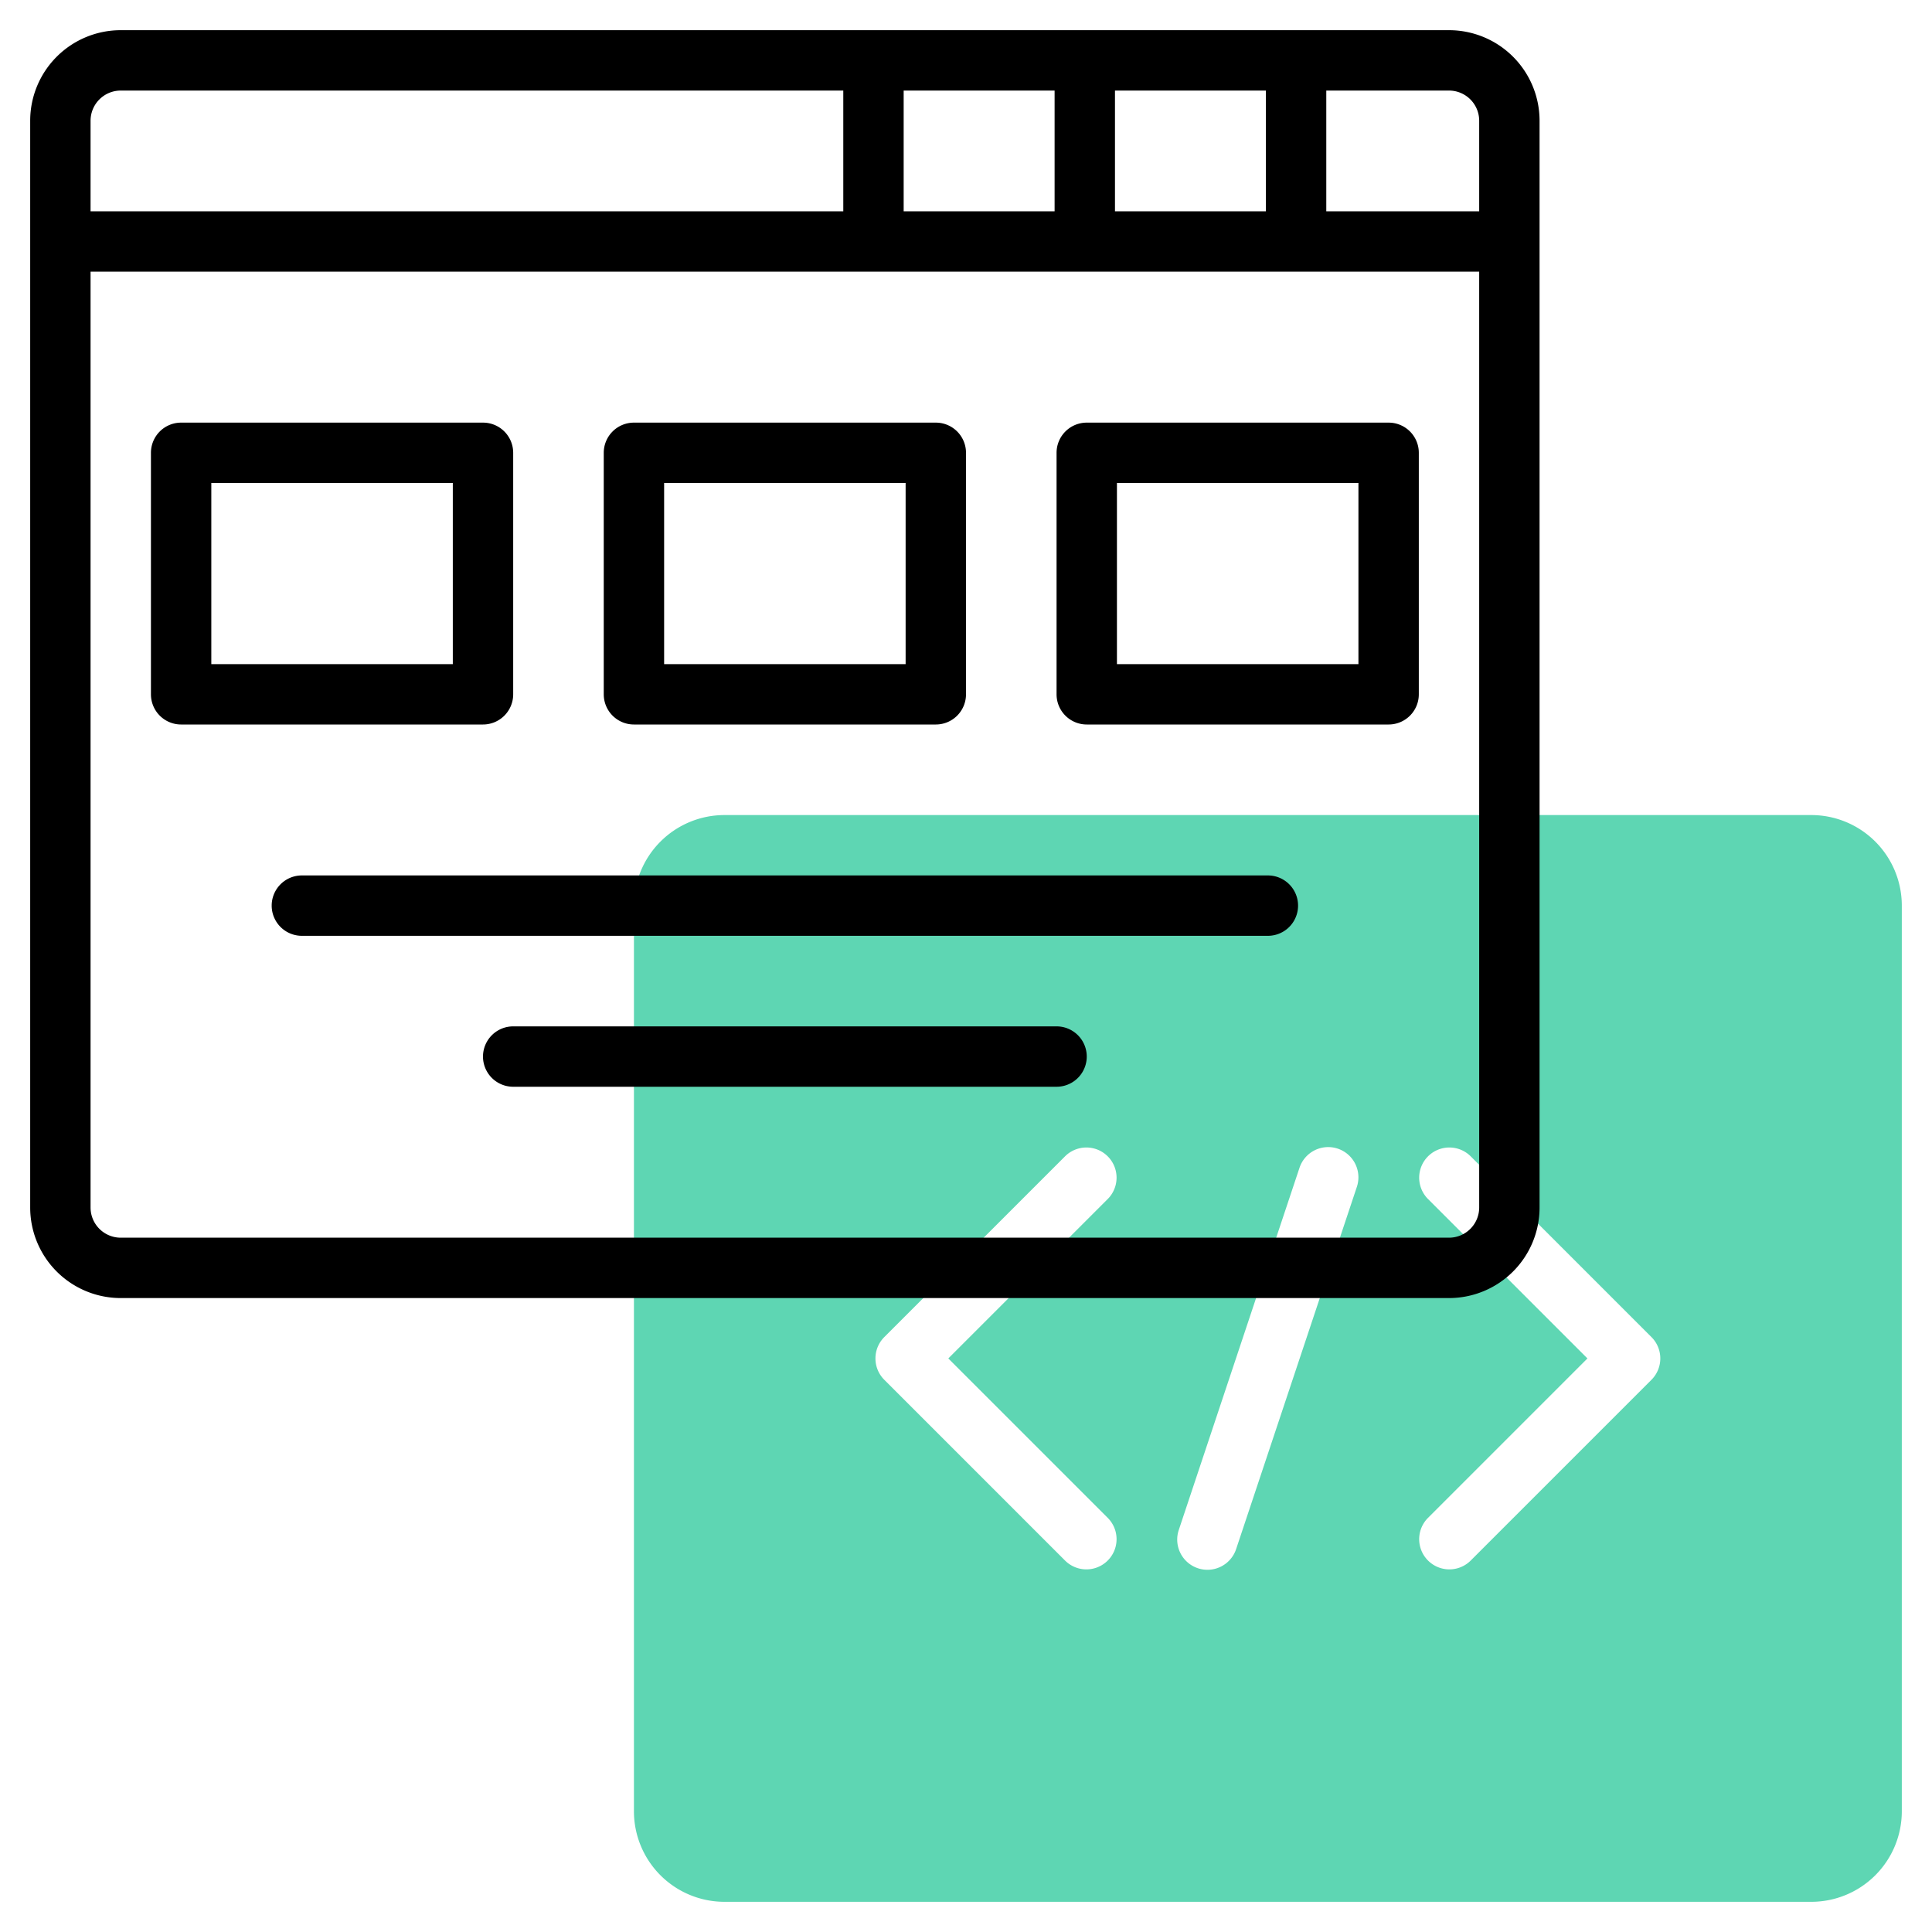
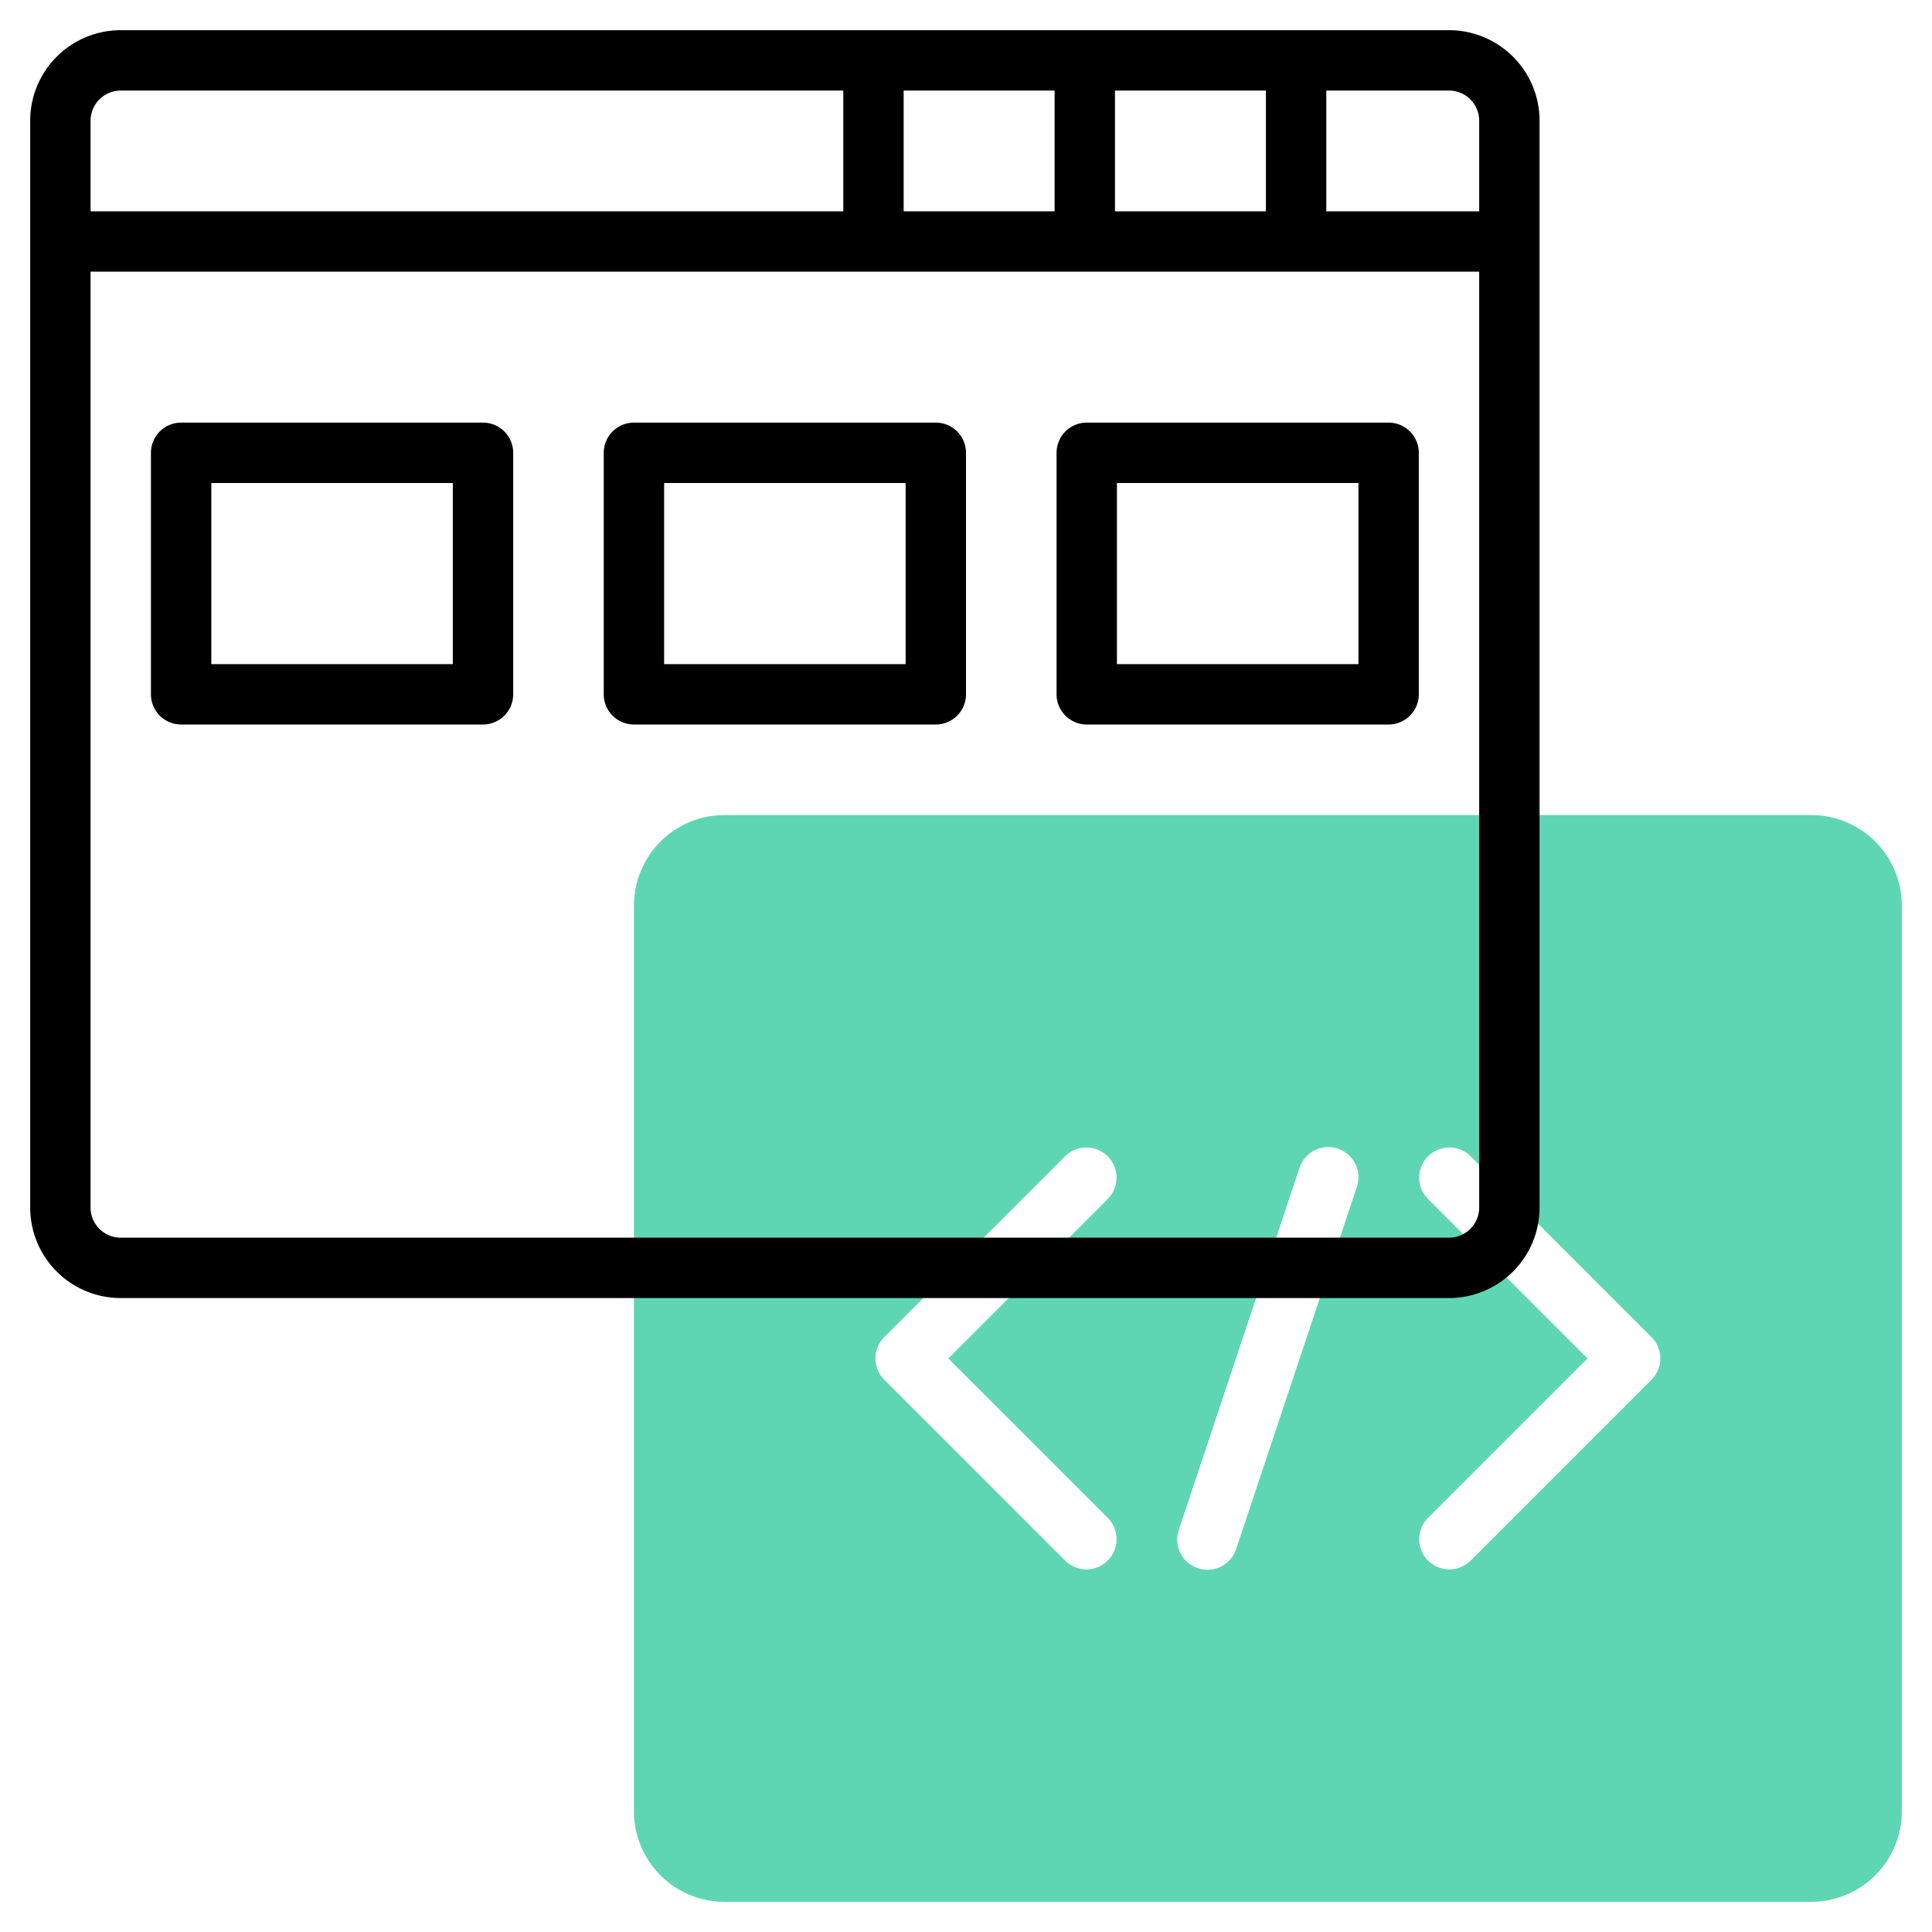
<svg xmlns="http://www.w3.org/2000/svg" id="Icons" height="512px" viewBox="0 0 64 64" width="512px" class="hovered-paths">
  <g>
    <path d="m60 27h-36a3 3 0 0 0 -3 3v30a3 3 0 0 0 3 3h36a3 3 0 0 0 3-3v-30a3 3 0 0 0 -3-3zm-23.293 23.293a1 1 0 0 1 -1.414 1.414l-6-6a1 1 0 0 1 0-1.414l6-6a1 1 0 0 1 1.414 1.414l-5.293 5.293zm8.241-10.977-4 12a1 1 0 1 1 -1.9-.632l4-12a1 1 0 1 1 1.9.632zm9.759 6.391-6 6a1 1 0 0 1 -1.414-1.414l5.293-5.293-5.293-5.293a1 1 0 0 1 1.414-1.414l6 6a1 1 0 0 1 0 1.414z" fill="#c4a2fc" data-original="#C4A2FC" class="hovered-path" style="fill:#5ED6B3" data-old_color="#c4a2fc" />
    <g fill="#151a6a">
      <path d="m48 1h-44a3 3 0 0 0 -3 3v36a3 3 0 0 0 3 3h44a3 3 0 0 0 3-3v-36a3 3 0 0 0 -3-3zm1 3v3h-5.065v-4h4.065a1 1 0 0 1 1 1zm-12.065 3v-4h5v4zm-7 0v-4h5v4zm-25.935-4h23.935v4h-24.935v-3a1 1 0 0 1 1-1zm44 38h-44a1 1 0 0 1 -1-1v-31h46v31a1 1 0 0 1 -1 1z" data-original="#151A6A" class="active-path" style="fill:#000000" data-old_color="#151A6A" />
      <path d="m17 23v-8a1 1 0 0 0 -1-1h-10a1 1 0 0 0 -1 1v8a1 1 0 0 0 1 1h10a1 1 0 0 0 1-1zm-2-1h-8v-6h8z" data-original="#151A6A" class="active-path" style="fill:#000000" data-old_color="#151A6A" />
      <path d="m21 24h10a1 1 0 0 0 1-1v-8a1 1 0 0 0 -1-1h-10a1 1 0 0 0 -1 1v8a1 1 0 0 0 1 1zm1-8h8v6h-8z" data-original="#151A6A" class="active-path" style="fill:#000000" data-old_color="#151A6A" />
      <path d="m46 14h-10a1 1 0 0 0 -1 1v8a1 1 0 0 0 1 1h10a1 1 0 0 0 1-1v-8a1 1 0 0 0 -1-1zm-1 8h-8v-6h8z" data-original="#151A6A" class="active-path" style="fill:#000000" data-old_color="#151A6A" />
-       <path d="m42 29h-32a1 1 0 0 0 0 2h32a1 1 0 0 0 0-2z" data-original="#151A6A" class="active-path" style="fill:#000000" data-old_color="#151A6A" />
-       <path d="m35 34h-18a1 1 0 0 0 0 2h18a1 1 0 0 0 0-2z" data-original="#151A6A" class="active-path" style="fill:#000000" data-old_color="#151A6A" />
    </g>
  </g>
</svg>